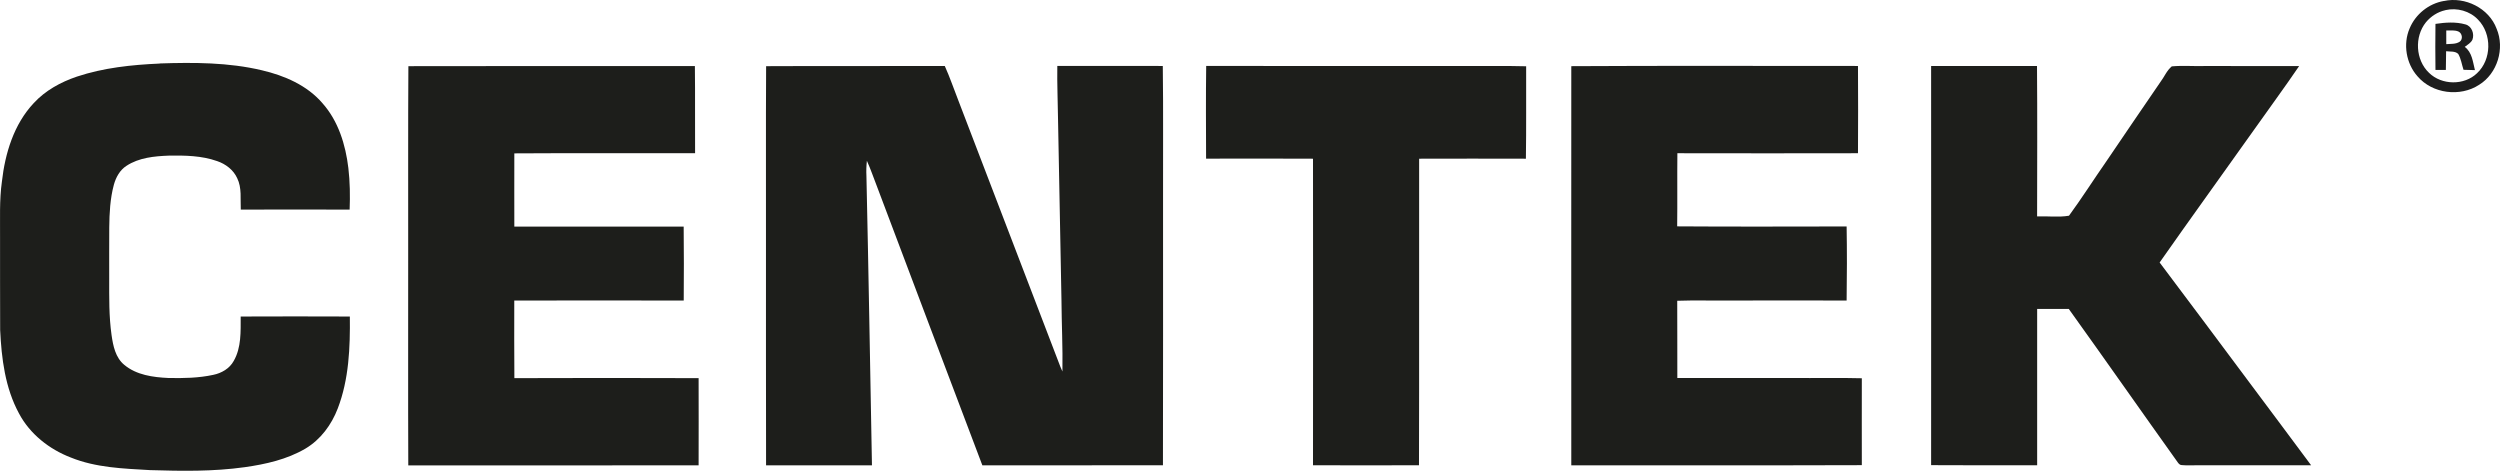
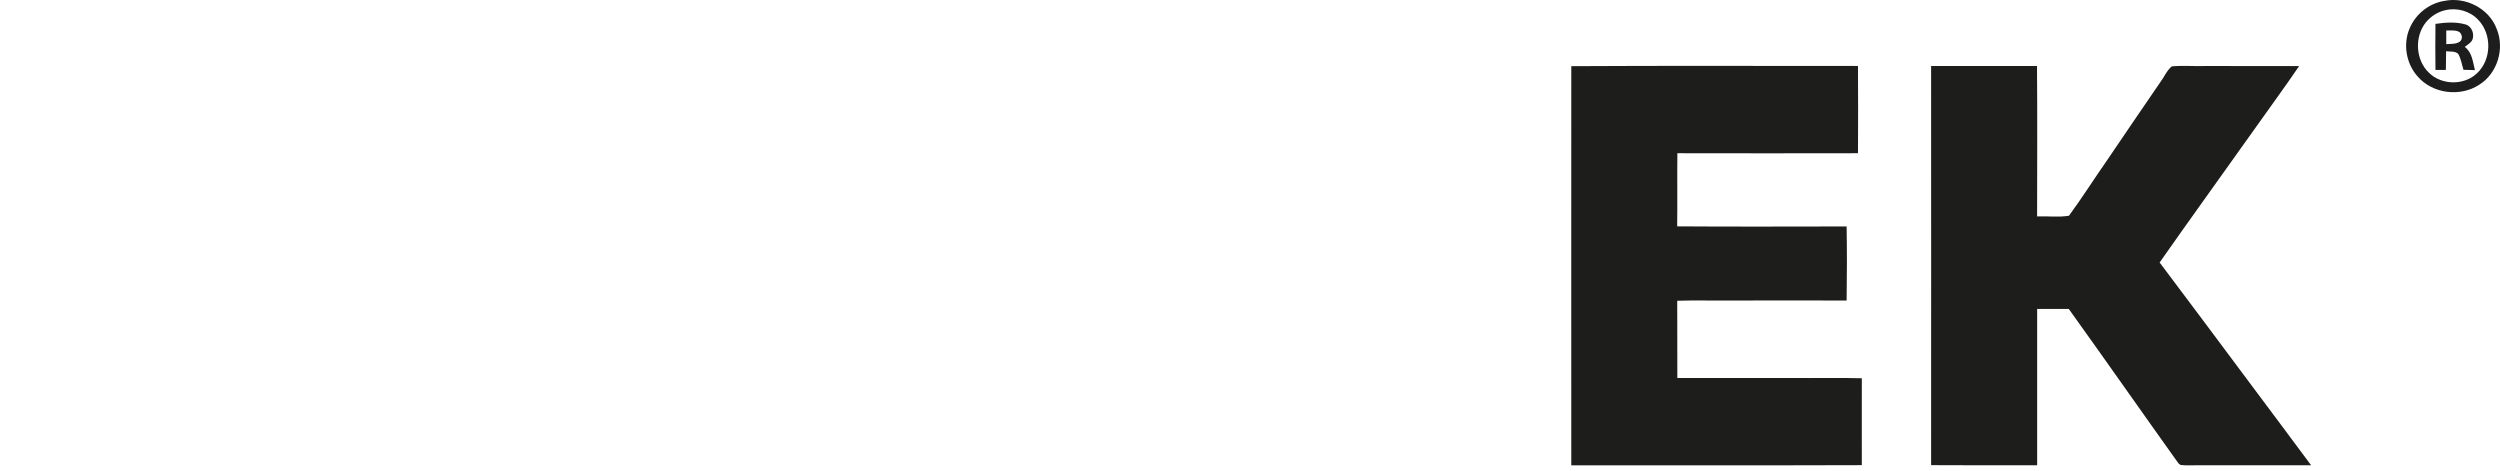
<svg xmlns="http://www.w3.org/2000/svg" id="_1" data-name="1" viewBox="0 0 488.5 91.97">
  <defs>
    <style>
      .cls-1 {
        fill: #1d1d1d;
      }

      .cls-1, .cls-2 {
        fill-rule: evenodd;
      }

      .cls-2 {
        fill: #1d1e1b;
      }
    </style>
  </defs>
-   <path class="cls-2" d="M31.18,12.4c6.68-.22,13.45-.22,19.98,1.33,4.42,1.03,8.86,2.94,11.86,6.45,3.09,3.47,4.51,8.11,5.05,12.65.32,2.7.35,5.42.25,8.13-7.09-.03-14.18-.03-21.27,0-.11-2.05.24-4.24-.7-6.14-.74-1.63-2.26-2.78-3.92-3.34-3.02-1.07-6.27-1.12-9.44-1.07-2.83.11-5.84.39-8.27,1.99-1.3.83-2.07,2.25-2.47,3.7-.73,2.71-.87,5.53-.9,8.32-.03,3.34,0,6.68-.01,10.02,0,3.68-.06,7.38.46,11.04.3,2.09.76,4.4,2.48,5.81,2.39,2,5.63,2.43,8.63,2.57,2.92.06,5.88.01,8.75-.61,1.62-.33,3.2-1.23,4.01-2.72,1.51-2.62,1.35-5.76,1.36-8.68,7.11-.03,14.22-.03,21.33,0,.07,6.04-.17,12.26-2.36,17.96-1.22,3.19-3.35,6.09-6.32,7.85-3.61,2.12-7.77,3.05-11.87,3.63-6.13.86-12.34.76-18.51.57-5.2-.3-10.57-.47-15.46-2.46-4.2-1.61-7.99-4.58-10.12-8.6C1,75.81.29,70.04.03,64.46c-.04-6,0-12-.02-17.99.03-3.66-.15-7.34.36-10.97.62-5.53,2.33-11.21,6.22-15.35,2.27-2.47,5.28-4.11,8.43-5.18,5.21-1.73,10.71-2.31,16.17-2.55h0Z" />
-   <path class="cls-2" d="M206.59,12.88c6.87.02,13.74,0,20.62.01.12,8.87.02,17.75.05,26.63-.01,17.13.03,34.26-.02,51.39-11.76.03-23.53,0-35.29.01-6.91-18.19-13.76-36.41-20.64-54.62-.64-1.62-1.19-3.29-1.92-4.88-.11.98-.14,1.98-.09,2.97.42,18.84.73,37.69,1.08,56.53-6.9,0-13.79,0-20.69,0-.05-14.22,0-28.44-.02-42.66.02-11.78-.04-23.56.03-35.33,11.64-.06,23.27.01,34.91-.04,1.01,2.24,1.8,4.58,2.7,6.87,6.63,17.28,13.24,34.57,19.87,51.86.13.33.27.65.42.97.08-4.68-.16-9.36-.19-14.05-.23-11.73-.45-23.47-.67-35.21-.04-3.49-.2-6.97-.14-10.46h0Z" />
-   <path class="cls-2" d="M235.67,12.88c16.78.05,33.56,0,50.35.02,4.06.03,8.13-.06,12.19.05-.02,6.02.04,12.04-.05,18.06-6.95-.01-13.91-.03-20.86,0-.03,19.96.03,39.93-.03,59.9-6.91.03-13.81.02-20.71,0,.01-19.97.03-39.93,0-59.9-6.96-.04-13.93-.02-20.89-.01-.02-6.04-.06-12.09.02-18.13h0Z" />
  <path class="cls-2" d="M377.35,12.89c6.89,0,13.79,0,20.68,0,.08,9.8.03,19.6.02,29.4,2.07-.09,4.18.21,6.23-.14,2.54-3.47,4.86-7.13,7.33-10.67,3.51-5.15,6.99-10.32,10.53-15.45.76-1,1.24-2.25,2.22-3.06,2.18-.2,4.39,0,6.58-.07,6.1,0,12.21-.01,18.31.01-2.79,4.1-5.73,8.09-8.59,12.14-6.21,8.76-12.51,17.45-18.67,26.24,5.95,7.87,11.82,15.8,17.73,23.7,3.94,5.32,7.95,10.59,11.87,15.92-7.3.02-14.6,0-21.91,0-1.12-.02-2.24.08-3.35-.03-.34.01-.58-.24-.76-.48-7.14-9.99-14.17-20.06-21.33-30.03-2.06,0-4.12,0-6.18,0,.01,10.18,0,20.36,0,30.54-6.91,0-13.82.03-20.72-.02.02-26,0-52,0-78h0Z" />
-   <path class="cls-2" d="M79.79,12.93c18.66-.05,37.33-.01,55.99-.02.07,5.67,0,11.35.04,17.02-11.77.04-23.55-.04-35.32.04,0,4.77-.02,9.54,0,14.31,11.03-.01,22.06,0,33.09,0,.06,4.82.04,9.63.01,14.45-11.04-.02-22.07-.04-33.11,0,0,5.05-.03,10.11.02,15.16,12-.04,24-.05,36,0,0,5.68.03,11.36,0,17.04-18.91.01-37.82,0-56.73.01-.06-14.14,0-28.28-.02-42.42.02-11.86-.04-23.72.04-35.58h0Z" />
-   <path class="cls-2" d="M307.01,12.93c18.68-.11,37.36-.03,56.04-.04.03,5.68.04,11.37,0,17.05-11.76.02-23.53.03-35.29,0-.05,4.76.02,9.53-.04,14.29,11.03.08,22.07.03,33.11.02.08,4.82.07,9.65,0,14.47-7.63-.02-15.26,0-22.89,0-3.4.04-6.81-.07-10.21.05.03,5.03,0,10.06.02,15.09,7.51,0,15.03,0,22.54,0,4.51.04,9.01-.07,13.51.05-.02,5.66,0,11.32,0,16.98-18.92.07-37.84,0-56.77.03-.02-25.99,0-51.99,0-77.99Z" />
+   <path class="cls-2" d="M307.01,12.93c18.68-.11,37.36-.03,56.04-.04.03,5.68.04,11.37,0,17.05-11.76.02-23.53.03-35.29,0-.05,4.76.02,9.53-.04,14.29,11.03.08,22.07.03,33.11.02.08,4.82.07,9.65,0,14.47-7.63-.02-15.26,0-22.89,0-3.4.04-6.81-.07-10.21.05.03,5.03,0,10.06.02,15.09,7.51,0,15.03,0,22.54,0,4.51.04,9.01-.07,13.51.05-.02,5.66,0,11.32,0,16.98-18.92.07-37.84,0-56.77.03-.02-25.99,0-51.99,0-77.99" />
  <path class="cls-1" d="M477.53.2c4.14-.92,8.82,1.4,10.31,5.42,1.63,3.84.16,8.75-3.42,10.95-3.71,2.43-9.14,1.74-12.03-1.65-2.23-2.5-2.88-6.31-1.54-9.39,1.15-2.76,3.73-4.83,6.68-5.34h0ZM477.82,1.99c-1.49.33-2.83,1.2-3.79,2.36-2.28,2.82-2.05,7.37.6,9.88,2.48,2.43,6.87,2.5,9.38.08,2.87-2.67,2.94-7.66.21-10.46-1.6-1.71-4.13-2.39-6.39-1.87h0ZM475.89,4.68c-.04,2.99-.04,5.99,0,8.98.68,0,1.35,0,2.03,0,.02-1.22.04-2.44.05-3.65.78.11,1.75-.07,2.37.53.55.95.69,2.07,1.03,3.1.74.02,1.48.04,2.23.06-.41-1.61-.55-3.48-1.99-4.54.53-.42,1.2-.76,1.5-1.4.43-1.13-.12-2.66-1.36-2.99-1.9-.54-3.93-.39-5.87-.1h0ZM478,5.95c0,.89,0,1.78,0,2.68.88-.09,1.87.04,2.64-.49.67-.5.47-1.65-.26-1.98-.75-.32-1.59-.18-2.37-.2Z" />
</svg>